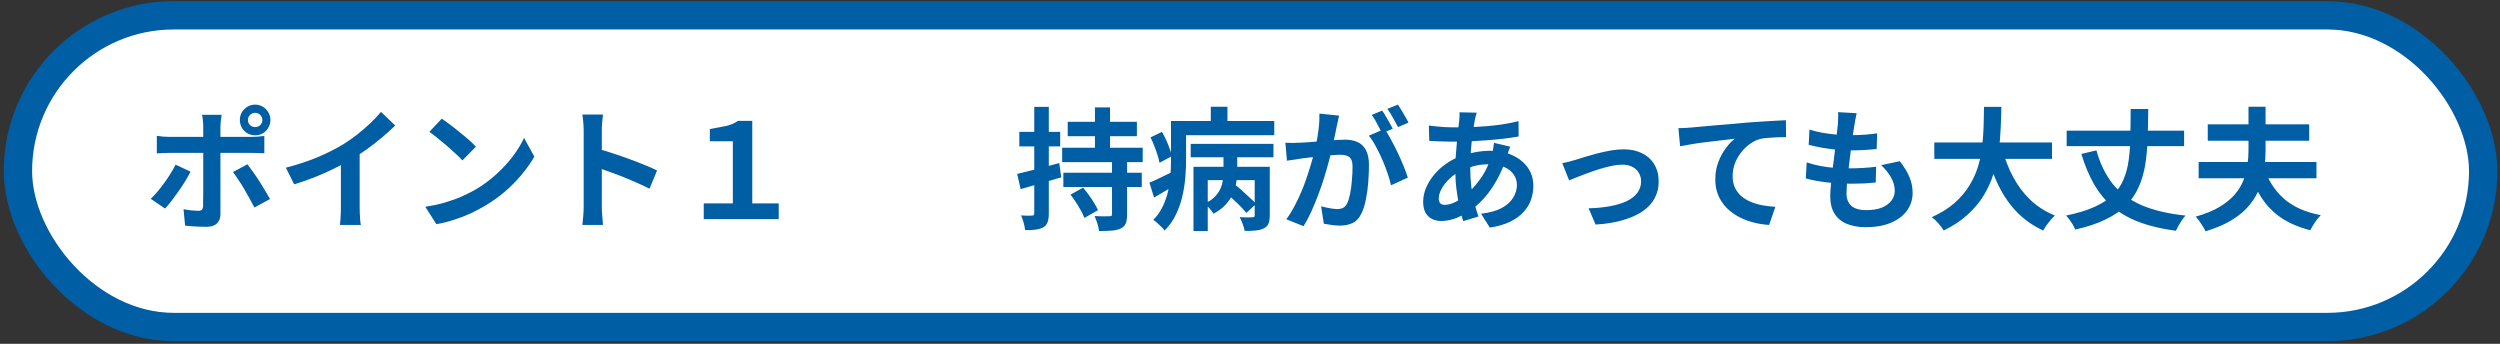
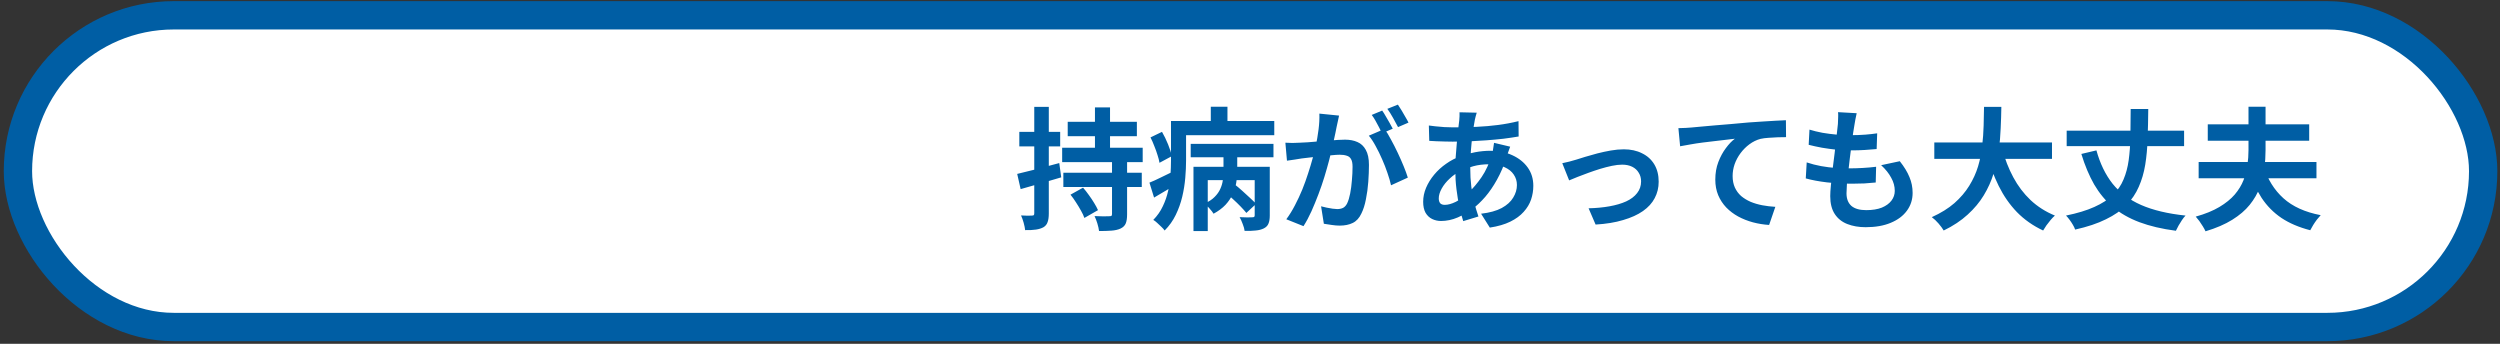
<svg xmlns="http://www.w3.org/2000/svg" width="509" height="70" viewBox="0 0 509 70" fill="none">
  <rect x="0" y="0" width="509" height="70" fill="#333333" stroke="none" />
  <rect x="3.652" y="3.116" width="501.923" height="63.462" rx="31.731" fill="white" stroke="#005EA4" stroke-width="5.769" />
  <path d="M217.387 24.8H231.468V27.735H217.387V24.8ZM216.499 35.166H232.464V38.073H216.499V35.166ZM216.256 30.077H232.652V33.012H216.256V30.077ZM222.933 21.866H226.002V31.612H222.933V21.866ZM226.406 32.527H229.476V43.647C229.476 44.436 229.386 45.047 229.206 45.477C229.027 45.926 228.677 46.276 228.156 46.527C227.654 46.761 227.035 46.904 226.299 46.958C225.581 47.012 224.737 47.039 223.768 47.039C223.714 46.59 223.597 46.07 223.418 45.477C223.238 44.903 223.05 44.409 222.852 43.996C223.463 44.014 224.073 44.032 224.683 44.05C225.294 44.05 225.688 44.041 225.868 44.023C226.083 44.023 226.227 43.996 226.299 43.943C226.37 43.871 226.406 43.745 226.406 43.566V32.527ZM217.952 39.635L220.51 38.208C220.905 38.657 221.3 39.159 221.695 39.716C222.09 40.254 222.449 40.793 222.772 41.331C223.095 41.852 223.355 42.336 223.552 42.785L220.779 44.373C220.636 43.943 220.411 43.458 220.106 42.92C219.801 42.363 219.46 41.798 219.083 41.223C218.724 40.649 218.347 40.12 217.952 39.635ZM207.102 35.408C208.197 35.157 209.508 34.834 211.033 34.439C212.577 34.044 214.12 33.631 215.664 33.2L216.068 36.108C214.65 36.521 213.214 36.943 211.76 37.373C210.324 37.786 209.005 38.163 207.802 38.504L207.102 35.408ZM207.533 26.846H215.852V29.808H207.533V26.846ZM210.576 21.758H213.537V43.458C213.537 44.194 213.456 44.777 213.295 45.208C213.151 45.657 212.873 46.007 212.46 46.258C212.047 46.491 211.536 46.653 210.926 46.743C210.333 46.832 209.597 46.868 208.718 46.85C208.682 46.456 208.583 45.962 208.422 45.37C208.26 44.795 208.081 44.293 207.883 43.862C208.368 43.88 208.817 43.898 209.229 43.916C209.66 43.916 209.956 43.907 210.118 43.889C210.279 43.889 210.396 43.862 210.468 43.808C210.54 43.736 210.576 43.611 210.576 43.431V21.758ZM242.426 29.297H259.279V32.016H242.426V29.297ZM249.452 39.123L251.337 37.508C251.84 37.903 252.36 38.343 252.899 38.827C253.455 39.312 253.985 39.797 254.487 40.281C255.008 40.748 255.42 41.161 255.726 41.52L253.76 43.35C253.455 42.973 253.06 42.534 252.576 42.031C252.091 41.529 251.57 41.026 251.014 40.523C250.476 40.021 249.955 39.554 249.452 39.123ZM242.991 33.954H256.695V36.673H245.899V47.039H242.991V33.954ZM255.456 33.954H258.526V43.889C258.526 44.571 258.436 45.118 258.256 45.531C258.095 45.944 257.781 46.267 257.314 46.5C256.847 46.734 256.291 46.877 255.645 46.931C255.017 47.003 254.272 47.03 253.41 47.012C253.356 46.599 253.222 46.123 253.006 45.585C252.809 45.047 252.602 44.589 252.387 44.212C252.926 44.23 253.446 44.248 253.949 44.266C254.469 44.266 254.81 44.257 254.972 44.239C255.151 44.239 255.277 44.212 255.349 44.158C255.42 44.086 255.456 43.978 255.456 43.835V33.954ZM249.102 30.212H251.902V35.004C251.902 35.74 251.831 36.494 251.687 37.266C251.561 38.038 251.319 38.8 250.96 39.554C250.619 40.308 250.135 41.026 249.506 41.708C248.878 42.372 248.07 42.973 247.083 43.512C246.904 43.207 246.626 42.848 246.249 42.435C245.89 42.022 245.558 41.69 245.252 41.439C246.114 41.062 246.796 40.613 247.299 40.093C247.819 39.572 248.205 39.025 248.456 38.45C248.726 37.858 248.896 37.266 248.968 36.673C249.058 36.081 249.102 35.516 249.102 34.977V30.212ZM240.164 24.639H259.441V27.52H240.164V24.639ZM238.414 24.639H241.483V32.689C241.483 33.766 241.429 34.941 241.322 36.216C241.214 37.49 241.008 38.773 240.702 40.066C240.397 41.34 239.958 42.57 239.383 43.754C238.809 44.939 238.055 45.998 237.122 46.931C236.978 46.716 236.754 46.464 236.449 46.177C236.161 45.89 235.865 45.612 235.56 45.343C235.273 45.073 235.022 44.885 234.806 44.777C235.632 43.934 236.278 43.009 236.745 42.004C237.229 40.999 237.588 39.967 237.822 38.908C238.073 37.831 238.235 36.763 238.306 35.704C238.378 34.627 238.414 33.613 238.414 32.662V24.639ZM246.518 21.731H249.91V26.55H246.518V21.731ZM234.241 27.977L236.583 26.846C237.032 27.618 237.445 28.471 237.822 29.404C238.199 30.32 238.45 31.118 238.576 31.8L236.072 33.147C236 32.68 235.865 32.15 235.668 31.558C235.488 30.966 235.273 30.364 235.022 29.754C234.788 29.126 234.528 28.534 234.241 27.977ZM234.026 37.185C234.672 36.934 235.426 36.593 236.287 36.162C237.167 35.731 238.073 35.291 239.006 34.843L239.76 37.373C238.97 37.858 238.163 38.343 237.337 38.827C236.529 39.312 235.74 39.779 234.968 40.227L234.026 37.185ZM272.633 23.535C272.561 23.876 272.481 24.253 272.391 24.666C272.301 25.061 272.22 25.428 272.149 25.77C272.077 26.164 271.987 26.613 271.879 27.116C271.772 27.6 271.664 28.094 271.556 28.596C271.467 29.081 271.368 29.557 271.26 30.023C271.081 30.795 270.856 31.693 270.587 32.716C270.318 33.739 270.004 34.843 269.645 36.027C269.286 37.194 268.882 38.37 268.433 39.554C267.985 40.739 267.509 41.897 267.006 43.027C266.504 44.14 265.965 45.145 265.391 46.043L261.891 44.643C262.519 43.799 263.102 42.857 263.641 41.816C264.197 40.757 264.7 39.68 265.149 38.585C265.597 37.472 265.992 36.377 266.333 35.3C266.692 34.206 266.997 33.191 267.249 32.258C267.518 31.325 267.724 30.526 267.868 29.862C268.119 28.641 268.317 27.466 268.46 26.335C268.604 25.204 268.658 24.136 268.622 23.131L272.633 23.535ZM281.895 26.254C282.326 26.846 282.765 27.573 283.214 28.435C283.681 29.279 284.138 30.176 284.587 31.127C285.036 32.078 285.44 32.994 285.799 33.873C286.158 34.753 286.436 35.516 286.633 36.162L283.214 37.723C283.052 36.97 282.81 36.135 282.487 35.22C282.182 34.304 281.823 33.38 281.41 32.447C280.997 31.495 280.558 30.598 280.091 29.754C279.642 28.911 279.176 28.202 278.691 27.627L281.895 26.254ZM261.702 29.054C262.187 29.09 262.663 29.108 263.129 29.108C263.614 29.09 264.099 29.072 264.583 29.054C265.032 29.036 265.57 29.009 266.199 28.973C266.827 28.92 267.491 28.866 268.191 28.812C268.909 28.758 269.627 28.704 270.345 28.65C271.063 28.578 271.727 28.525 272.337 28.489C272.947 28.453 273.45 28.435 273.845 28.435C274.814 28.435 275.658 28.596 276.376 28.92C277.094 29.225 277.659 29.754 278.072 30.508C278.502 31.262 278.718 32.285 278.718 33.577C278.718 34.636 278.673 35.785 278.583 37.023C278.494 38.262 278.332 39.447 278.099 40.577C277.883 41.708 277.578 42.668 277.183 43.458C276.752 44.391 276.16 45.038 275.406 45.397C274.67 45.755 273.791 45.935 272.768 45.935C272.265 45.935 271.718 45.89 271.126 45.8C270.533 45.728 270.004 45.648 269.537 45.558L268.972 42.004C269.313 42.094 269.69 42.184 270.102 42.273C270.533 42.363 270.937 42.435 271.314 42.489C271.709 42.543 272.023 42.57 272.256 42.57C272.705 42.57 273.1 42.489 273.441 42.327C273.782 42.148 274.06 41.843 274.276 41.412C274.527 40.891 274.733 40.218 274.895 39.393C275.056 38.567 275.173 37.678 275.245 36.727C275.335 35.758 275.379 34.834 275.379 33.954C275.379 33.236 275.272 32.707 275.056 32.366C274.859 32.025 274.563 31.8 274.168 31.693C273.791 31.567 273.324 31.504 272.768 31.504C272.355 31.504 271.799 31.54 271.099 31.612C270.399 31.666 269.645 31.738 268.837 31.827C268.047 31.899 267.311 31.98 266.629 32.07C265.947 32.159 265.418 32.222 265.041 32.258C264.646 32.33 264.144 32.411 263.533 32.5C262.941 32.572 262.438 32.644 262.026 32.716L261.702 29.054ZM281.41 22.512C281.644 22.835 281.886 23.221 282.137 23.67C282.406 24.118 282.667 24.567 282.918 25.016C283.169 25.464 283.385 25.859 283.564 26.2L281.383 27.143C281.204 26.766 280.997 26.353 280.764 25.904C280.531 25.456 280.288 25.007 280.037 24.558C279.786 24.109 279.535 23.723 279.283 23.4L281.41 22.512ZM284.614 21.3C284.847 21.641 285.099 22.036 285.368 22.485C285.637 22.934 285.897 23.382 286.149 23.831C286.418 24.28 286.624 24.657 286.768 24.962L284.641 25.877C284.354 25.321 284.013 24.693 283.618 23.993C283.223 23.275 282.837 22.664 282.46 22.162L284.614 21.3ZM300.66 22.943C300.588 23.194 300.517 23.445 300.445 23.697C300.391 23.93 300.337 24.154 300.283 24.37C300.122 25.213 299.969 26.182 299.826 27.277C299.682 28.354 299.565 29.485 299.476 30.67C299.386 31.836 299.341 32.985 299.341 34.116C299.341 35.516 299.413 36.808 299.556 37.993C299.7 39.159 299.897 40.245 300.149 41.25C300.418 42.237 300.705 43.18 301.01 44.077L297.914 45.02C297.645 44.212 297.385 43.252 297.133 42.139C296.9 41.026 296.702 39.832 296.541 38.558C296.379 37.266 296.299 35.964 296.299 34.654C296.299 33.757 296.326 32.859 296.379 31.962C296.451 31.047 296.523 30.149 296.595 29.27C296.667 28.372 296.747 27.52 296.837 26.712C296.945 25.886 297.035 25.141 297.106 24.477C297.124 24.226 297.142 23.957 297.16 23.67C297.178 23.364 297.178 23.095 297.16 22.862L300.66 22.943ZM295.868 25.931C297.573 25.931 299.17 25.895 300.66 25.823C302.168 25.752 303.613 25.626 304.995 25.447C306.395 25.267 307.786 25.007 309.168 24.666L309.195 27.789C308.261 27.95 307.229 28.103 306.099 28.247C304.986 28.372 303.819 28.48 302.599 28.57C301.396 28.659 300.211 28.731 299.045 28.785C297.878 28.821 296.783 28.839 295.76 28.839C295.294 28.839 294.764 28.83 294.172 28.812C293.597 28.794 293.023 28.776 292.449 28.758C291.892 28.722 291.408 28.695 290.995 28.677L290.914 25.554C291.219 25.59 291.659 25.644 292.233 25.716C292.808 25.77 293.418 25.823 294.064 25.877C294.728 25.913 295.329 25.931 295.868 25.931ZM307.472 29.862C307.418 30.023 307.337 30.248 307.229 30.535C307.122 30.822 307.014 31.118 306.906 31.423C306.817 31.729 306.745 31.971 306.691 32.15C306.17 33.766 305.533 35.246 304.779 36.593C304.044 37.921 303.245 39.087 302.383 40.093C301.522 41.08 300.669 41.888 299.826 42.516C298.946 43.18 297.941 43.763 296.81 44.266C295.679 44.75 294.54 44.993 293.391 44.993C292.745 44.993 292.144 44.858 291.587 44.589C291.031 44.32 290.582 43.898 290.241 43.323C289.918 42.731 289.756 41.986 289.756 41.089C289.756 40.12 289.954 39.168 290.349 38.235C290.744 37.302 291.291 36.413 291.991 35.57C292.691 34.726 293.508 33.981 294.441 33.335C295.374 32.671 296.379 32.15 297.456 31.773C298.336 31.45 299.296 31.19 300.337 30.993C301.396 30.795 302.437 30.697 303.46 30.697C305.129 30.697 306.619 31.002 307.929 31.612C309.258 32.222 310.299 33.057 311.052 34.116C311.806 35.175 312.183 36.413 312.183 37.831C312.183 38.782 312.031 39.716 311.726 40.631C311.42 41.529 310.918 42.363 310.218 43.135C309.536 43.907 308.629 44.571 307.499 45.127C306.368 45.684 304.977 46.087 303.326 46.339L301.549 43.512C303.272 43.314 304.672 42.928 305.749 42.354C306.826 41.762 307.606 41.053 308.091 40.227C308.594 39.402 308.845 38.549 308.845 37.67C308.845 36.88 308.629 36.171 308.199 35.543C307.786 34.914 307.158 34.412 306.314 34.035C305.488 33.64 304.465 33.443 303.245 33.443C302.024 33.443 300.929 33.577 299.96 33.846C299.009 34.116 298.21 34.403 297.564 34.708C296.667 35.139 295.868 35.686 295.168 36.35C294.468 36.996 293.92 37.678 293.526 38.397C293.131 39.114 292.933 39.779 292.933 40.389C292.933 40.82 293.032 41.152 293.229 41.385C293.427 41.6 293.741 41.708 294.172 41.708C294.818 41.708 295.563 41.502 296.406 41.089C297.25 40.658 298.085 40.057 298.91 39.285C299.879 38.388 300.795 37.311 301.656 36.054C302.518 34.798 303.227 33.236 303.783 31.37C303.837 31.19 303.891 30.957 303.945 30.67C303.999 30.382 304.044 30.095 304.079 29.808C304.133 29.503 304.169 29.261 304.187 29.081L307.472 29.862ZM318.079 33.227C318.492 33.138 318.968 33.03 319.506 32.904C320.045 32.761 320.52 32.626 320.933 32.5C321.382 32.357 321.983 32.168 322.737 31.935C323.491 31.702 324.317 31.468 325.214 31.235C326.129 31.002 327.045 30.804 327.96 30.643C328.894 30.481 329.773 30.4 330.599 30.4C332.017 30.4 333.255 30.67 334.314 31.208C335.391 31.729 336.226 32.482 336.818 33.47C337.41 34.457 337.706 35.632 337.706 36.996C337.706 38.217 337.437 39.33 336.899 40.335C336.378 41.34 335.579 42.22 334.502 42.973C333.426 43.727 332.079 44.337 330.464 44.804C328.867 45.289 327 45.594 324.864 45.72L323.437 42.408C324.981 42.372 326.399 42.237 327.691 42.004C329.001 41.771 330.132 41.439 331.083 41.008C332.052 40.559 332.797 39.994 333.318 39.312C333.856 38.63 334.126 37.84 334.126 36.943C334.126 36.261 333.964 35.668 333.641 35.166C333.336 34.645 332.896 34.241 332.322 33.954C331.747 33.667 331.065 33.523 330.276 33.523C329.647 33.523 328.947 33.604 328.176 33.766C327.404 33.927 326.605 34.134 325.779 34.385C324.972 34.636 324.173 34.906 323.383 35.193C322.594 35.48 321.858 35.758 321.176 36.027C320.494 36.297 319.928 36.53 319.479 36.727L318.079 33.227ZM341.723 26.093C342.262 26.075 342.773 26.057 343.258 26.039C343.742 26.003 344.119 25.976 344.389 25.958C344.945 25.904 345.627 25.841 346.435 25.77C347.242 25.698 348.149 25.617 349.154 25.527C350.177 25.438 351.263 25.348 352.412 25.258C353.56 25.15 354.754 25.043 355.992 24.935C356.926 24.863 357.859 24.8 358.792 24.747C359.726 24.675 360.605 24.621 361.431 24.585C362.274 24.531 363.001 24.495 363.612 24.477L363.639 27.923C363.154 27.923 362.597 27.932 361.969 27.95C361.341 27.968 360.713 28.004 360.085 28.058C359.474 28.094 358.927 28.166 358.442 28.273C357.635 28.489 356.881 28.857 356.181 29.377C355.499 29.88 354.897 30.481 354.377 31.181C353.856 31.881 353.453 32.635 353.165 33.443C352.896 34.232 352.762 35.031 352.762 35.839C352.762 36.718 352.914 37.499 353.219 38.181C353.524 38.845 353.946 39.42 354.485 39.904C355.041 40.371 355.687 40.766 356.423 41.089C357.159 41.394 357.949 41.627 358.792 41.789C359.654 41.95 360.542 42.058 361.458 42.112L360.192 45.8C359.062 45.728 357.958 45.549 356.881 45.262C355.822 44.975 354.826 44.58 353.892 44.077C352.977 43.575 352.169 42.964 351.469 42.246C350.769 41.511 350.222 40.676 349.827 39.743C349.432 38.791 349.235 37.732 349.235 36.566C349.235 35.255 349.441 34.062 349.854 32.985C350.267 31.908 350.778 30.966 351.389 30.158C351.999 29.332 352.609 28.695 353.219 28.247C352.717 28.3 352.106 28.372 351.389 28.462C350.689 28.534 349.926 28.623 349.1 28.731C348.292 28.821 347.467 28.92 346.623 29.027C345.78 29.135 344.963 29.261 344.173 29.404C343.401 29.53 342.701 29.655 342.073 29.781L341.723 26.093ZM378.021 23.05C377.913 23.535 377.823 23.966 377.751 24.343C377.68 24.72 377.617 25.087 377.563 25.447C377.491 25.823 377.401 26.371 377.294 27.089C377.204 27.789 377.096 28.587 376.971 29.485C376.863 30.364 376.746 31.289 376.621 32.258C376.513 33.209 376.405 34.143 376.298 35.058C376.19 35.973 376.1 36.808 376.028 37.562C375.975 38.316 375.948 38.917 375.948 39.366C375.948 40.478 376.28 41.331 376.944 41.923C377.626 42.498 378.631 42.785 379.959 42.785C381.216 42.785 382.275 42.614 383.136 42.273C383.998 41.914 384.653 41.439 385.101 40.846C385.55 40.254 385.775 39.59 385.775 38.854C385.775 37.939 385.532 37.05 385.048 36.189C384.581 35.309 383.899 34.457 383.001 33.631L386.798 32.823C387.695 33.954 388.35 35.031 388.763 36.054C389.194 37.059 389.409 38.136 389.409 39.285C389.409 40.631 389.023 41.834 388.251 42.893C387.48 43.952 386.376 44.777 384.94 45.37C383.522 45.962 381.826 46.258 379.851 46.258C378.451 46.258 377.204 46.043 376.109 45.612C375.014 45.181 374.162 44.499 373.551 43.566C372.941 42.632 372.636 41.421 372.636 39.931C372.636 39.375 372.681 38.639 372.771 37.723C372.86 36.79 372.968 35.767 373.094 34.654C373.237 33.523 373.381 32.384 373.525 31.235C373.668 30.068 373.794 28.964 373.901 27.923C374.027 26.882 374.126 25.985 374.198 25.231C374.234 24.603 374.251 24.127 374.251 23.804C374.269 23.463 374.26 23.14 374.225 22.835L378.021 23.05ZM368.409 26.389C369.217 26.64 370.096 26.855 371.048 27.035C371.999 27.197 372.977 27.322 373.982 27.412C374.987 27.484 375.939 27.52 376.836 27.52C377.895 27.52 378.882 27.484 379.798 27.412C380.713 27.34 381.512 27.25 382.194 27.143L382.086 30.346C381.278 30.418 380.471 30.481 379.663 30.535C378.855 30.589 377.886 30.616 376.755 30.616C375.84 30.616 374.889 30.571 373.901 30.481C372.914 30.373 371.936 30.239 370.967 30.077C369.998 29.898 369.091 29.7 368.248 29.485L368.409 26.389ZM367.844 33.066C368.813 33.389 369.791 33.64 370.778 33.82C371.784 33.999 372.771 34.125 373.74 34.197C374.727 34.25 375.669 34.277 376.567 34.277C377.393 34.277 378.281 34.25 379.232 34.197C380.201 34.143 381.117 34.062 381.978 33.954L381.898 37.158C381.144 37.23 380.372 37.293 379.582 37.346C378.793 37.382 377.976 37.4 377.132 37.4C375.337 37.4 373.614 37.311 371.963 37.131C370.312 36.934 368.876 36.664 367.655 36.323L367.844 33.066ZM393.825 29H417.786V32.339H393.825V29ZM407.663 30.346C408.201 32.393 408.946 34.304 409.898 36.081C410.849 37.858 412.025 39.411 413.425 40.739C414.843 42.067 416.494 43.117 418.378 43.889C418.109 44.122 417.822 44.418 417.517 44.777C417.23 45.136 416.943 45.504 416.655 45.881C416.386 46.276 416.162 46.626 415.982 46.931C413.918 45.962 412.141 44.714 410.651 43.189C409.18 41.663 407.941 39.886 406.936 37.858C405.931 35.812 405.087 33.559 404.405 31.1L407.663 30.346ZM403.948 21.758H407.475C407.457 23.122 407.412 24.567 407.34 26.093C407.286 27.6 407.151 29.135 406.936 30.697C406.721 32.258 406.371 33.811 405.886 35.354C405.419 36.88 404.755 38.352 403.894 39.77C403.05 41.17 401.955 42.48 400.609 43.7C399.281 44.921 397.657 45.998 395.736 46.931C395.485 46.5 395.135 46.025 394.686 45.504C394.237 44.984 393.78 44.553 393.313 44.212C395.144 43.386 396.678 42.435 397.917 41.358C399.155 40.263 400.16 39.087 400.932 37.831C401.722 36.557 402.323 35.237 402.736 33.873C403.149 32.491 403.427 31.1 403.571 29.7C403.732 28.3 403.831 26.927 403.867 25.581C403.903 24.235 403.93 22.961 403.948 21.758ZM420.775 26.604H444.682V29.754H420.775V26.604ZM426.832 30.616C427.568 33.29 428.663 35.552 430.117 37.4C431.589 39.231 433.527 40.676 435.932 41.735C438.355 42.794 441.371 43.512 444.978 43.889C444.745 44.122 444.503 44.427 444.251 44.804C444 45.181 443.767 45.558 443.551 45.935C443.336 46.312 443.157 46.662 443.013 46.985C440.159 46.608 437.682 46.025 435.582 45.235C433.482 44.445 431.678 43.413 430.171 42.139C428.681 40.864 427.416 39.339 426.375 37.562C425.351 35.767 424.481 33.694 423.763 31.343L426.832 30.616ZM433.805 22.189H437.386C437.368 24.325 437.323 26.344 437.251 28.247C437.198 30.131 437.036 31.899 436.767 33.55C436.498 35.184 436.058 36.682 435.448 38.047C434.855 39.411 434.021 40.649 432.944 41.762C431.867 42.857 430.476 43.817 428.771 44.643C427.084 45.486 424.992 46.186 422.498 46.743C422.408 46.456 422.255 46.132 422.04 45.773C421.842 45.432 421.618 45.091 421.367 44.75C421.116 44.409 420.873 44.122 420.64 43.889C422.937 43.422 424.858 42.839 426.401 42.139C427.963 41.439 429.219 40.631 430.171 39.716C431.14 38.782 431.867 37.723 432.351 36.539C432.854 35.354 433.204 34.044 433.401 32.608C433.599 31.154 433.716 29.566 433.751 27.843C433.787 26.102 433.805 24.217 433.805 22.189ZM447.644 32.985H471.632V36.297H447.644V32.985ZM449.501 25.312H470.151V28.65H449.501V25.312ZM460.863 33.873C461.689 36.512 463.035 38.675 464.901 40.362C466.768 42.049 469.299 43.198 472.494 43.808C472.26 44.059 472 44.364 471.713 44.723C471.444 45.082 471.192 45.45 470.959 45.827C470.726 46.222 470.528 46.572 470.367 46.877C468.069 46.285 466.113 45.45 464.498 44.373C462.882 43.279 461.536 41.914 460.459 40.281C459.4 38.648 458.521 36.736 457.821 34.547L460.863 33.873ZM457.794 21.731H461.267V30.535C461.267 31.791 461.186 33.066 461.025 34.358C460.863 35.65 460.549 36.925 460.082 38.181C459.616 39.42 458.934 40.595 458.036 41.708C457.139 42.821 455.954 43.835 454.482 44.75C453.01 45.666 451.198 46.447 449.044 47.093C448.918 46.806 448.739 46.473 448.505 46.096C448.29 45.737 448.048 45.37 447.778 44.993C447.509 44.634 447.267 44.337 447.051 44.104C448.972 43.566 450.578 42.911 451.871 42.139C453.163 41.367 454.204 40.523 454.994 39.608C455.784 38.675 456.376 37.706 456.771 36.7C457.184 35.677 457.453 34.645 457.578 33.604C457.722 32.563 457.794 31.54 457.794 30.535V21.731Z" fill="#005EA4" />
-   <path d="M50.479 24.423C50.479 24.836 50.622 25.186 50.909 25.473C51.197 25.743 51.547 25.877 51.959 25.877C52.354 25.877 52.695 25.743 52.983 25.473C53.27 25.186 53.413 24.836 53.413 24.423C53.413 24.029 53.27 23.688 52.983 23.4C52.695 23.113 52.354 22.97 51.959 22.97C51.547 22.97 51.197 23.113 50.909 23.4C50.622 23.688 50.479 24.029 50.479 24.423ZM48.836 24.423C48.836 23.849 48.971 23.328 49.24 22.862C49.527 22.395 49.904 22.018 50.371 21.731C50.856 21.444 51.385 21.3 51.959 21.3C52.534 21.3 53.054 21.444 53.521 21.731C53.988 22.018 54.356 22.395 54.625 22.862C54.912 23.328 55.056 23.849 55.056 24.423C55.056 24.998 54.912 25.527 54.625 26.012C54.356 26.479 53.988 26.855 53.521 27.143C53.054 27.412 52.534 27.547 51.959 27.547C51.385 27.547 50.856 27.412 50.371 27.143C49.904 26.855 49.527 26.479 49.24 26.012C48.971 25.527 48.836 24.998 48.836 24.423ZM45.121 23.373C45.103 23.499 45.076 23.706 45.04 23.993C45.004 24.28 44.968 24.585 44.932 24.908C44.897 25.213 44.879 25.482 44.879 25.716C44.879 26.254 44.879 26.846 44.879 27.493C44.879 28.139 44.879 28.785 44.879 29.431C44.879 30.059 44.879 30.634 44.879 31.154C44.879 31.513 44.879 32.016 44.879 32.662C44.879 33.308 44.879 34.035 44.879 34.843C44.879 35.65 44.879 36.494 44.879 37.373C44.879 38.235 44.879 39.078 44.879 39.904C44.879 40.712 44.879 41.448 44.879 42.112C44.879 42.758 44.879 43.27 44.879 43.647C44.879 44.418 44.645 45.029 44.179 45.477C43.73 45.944 43.03 46.177 42.079 46.177C41.594 46.177 41.1 46.168 40.598 46.15C40.095 46.132 39.602 46.105 39.117 46.07C38.633 46.034 38.157 45.989 37.69 45.935L37.367 42.596C37.941 42.704 38.498 42.785 39.036 42.839C39.593 42.893 40.032 42.92 40.356 42.92C40.715 42.92 40.966 42.848 41.109 42.704C41.253 42.543 41.334 42.291 41.352 41.95C41.352 41.789 41.352 41.439 41.352 40.9C41.37 40.362 41.379 39.725 41.379 38.989C41.379 38.253 41.379 37.472 41.379 36.647C41.379 35.821 41.379 35.031 41.379 34.277C41.379 33.523 41.379 32.868 41.379 32.312C41.379 31.756 41.379 31.37 41.379 31.154C41.379 30.831 41.379 30.346 41.379 29.7C41.379 29.036 41.379 28.336 41.379 27.6C41.379 26.864 41.379 26.236 41.379 25.716C41.379 25.357 41.352 24.935 41.298 24.45C41.244 23.948 41.19 23.589 41.136 23.373H45.121ZM31.929 27.654C32.342 27.708 32.772 27.762 33.221 27.816C33.67 27.852 34.109 27.87 34.54 27.87C34.756 27.87 35.186 27.87 35.833 27.87C36.497 27.87 37.286 27.87 38.202 27.87C39.117 27.87 40.095 27.87 41.136 27.87C42.195 27.87 43.254 27.87 44.313 27.87C45.39 27.87 46.386 27.87 47.302 27.87C48.235 27.87 49.043 27.87 49.725 27.87C50.407 27.87 50.883 27.87 51.152 27.87C51.529 27.87 51.968 27.852 52.471 27.816C52.992 27.78 53.44 27.735 53.817 27.681V31.208C53.404 31.172 52.956 31.154 52.471 31.154C51.986 31.136 51.556 31.127 51.179 31.127C50.909 31.127 50.434 31.127 49.752 31.127C49.088 31.127 48.289 31.127 47.356 31.127C46.44 31.127 45.453 31.127 44.394 31.127C43.335 31.127 42.276 31.127 41.217 31.127C40.158 31.127 39.171 31.127 38.256 31.127C37.34 31.127 36.55 31.127 35.886 31.127C35.24 31.127 34.791 31.127 34.54 31.127C34.145 31.127 33.706 31.136 33.221 31.154C32.754 31.172 32.324 31.199 31.929 31.235V27.654ZM38.794 34.95C38.489 35.561 38.121 36.216 37.69 36.916C37.259 37.616 36.793 38.316 36.29 39.016C35.806 39.716 35.33 40.371 34.863 40.981C34.397 41.573 33.975 42.067 33.598 42.462L30.69 40.47C31.139 40.057 31.597 39.572 32.063 39.016C32.548 38.441 33.015 37.84 33.463 37.212C33.93 36.584 34.352 35.956 34.729 35.327C35.123 34.699 35.465 34.098 35.752 33.523L38.794 34.95ZM50.371 33.443C50.712 33.873 51.089 34.385 51.502 34.977C51.932 35.57 52.363 36.207 52.794 36.889C53.225 37.553 53.629 38.208 54.006 38.854C54.383 39.482 54.706 40.039 54.975 40.523L51.798 42.246C51.511 41.672 51.179 41.053 50.802 40.389C50.443 39.725 50.066 39.061 49.671 38.397C49.276 37.732 48.881 37.113 48.486 36.539C48.109 35.947 47.759 35.444 47.436 35.031L50.371 33.443ZM58.206 34.143C60.629 33.514 62.818 32.788 64.775 31.962C66.749 31.118 68.481 30.239 69.971 29.323C70.904 28.749 71.838 28.094 72.771 27.358C73.722 26.604 74.611 25.832 75.436 25.043C76.28 24.253 76.989 23.499 77.563 22.781L80.471 25.554C79.645 26.362 78.739 27.178 77.752 28.004C76.782 28.83 75.768 29.62 74.709 30.373C73.65 31.127 72.6 31.818 71.559 32.447C70.536 33.039 69.388 33.649 68.113 34.277C66.857 34.906 65.529 35.498 64.129 36.054C62.729 36.611 61.32 37.104 59.902 37.535L58.206 34.143ZM69.406 31.047L73.229 30.158V42.273C73.229 42.668 73.238 43.099 73.256 43.566C73.273 44.032 73.3 44.463 73.336 44.858C73.372 45.271 73.417 45.585 73.471 45.8H69.217C69.253 45.585 69.28 45.271 69.298 44.858C69.334 44.463 69.361 44.032 69.379 43.566C69.397 43.099 69.406 42.668 69.406 42.273V31.047ZM89.948 24.154C90.415 24.477 90.962 24.872 91.59 25.339C92.218 25.805 92.865 26.317 93.529 26.873C94.211 27.412 94.848 27.941 95.44 28.462C96.032 28.982 96.517 29.449 96.894 29.862L94.148 32.662C93.807 32.285 93.358 31.836 92.802 31.316C92.245 30.795 91.644 30.257 90.998 29.7C90.352 29.144 89.715 28.614 89.086 28.112C88.458 27.609 87.902 27.188 87.417 26.846L89.948 24.154ZM86.582 42.085C87.983 41.888 89.302 41.609 90.54 41.25C91.779 40.891 92.927 40.478 93.986 40.012C95.045 39.545 96.015 39.061 96.894 38.558C98.42 37.643 99.82 36.602 101.094 35.435C102.368 34.268 103.481 33.057 104.433 31.8C105.384 30.526 106.138 29.288 106.694 28.085L108.794 31.881C108.112 33.084 107.268 34.286 106.263 35.489C105.276 36.691 104.154 37.84 102.898 38.935C101.641 40.012 100.286 40.981 98.832 41.843C97.917 42.399 96.93 42.928 95.871 43.431C94.812 43.916 93.69 44.346 92.506 44.723C91.339 45.118 90.118 45.423 88.844 45.639L86.582 42.085ZM118.836 42.031C118.836 41.69 118.836 41.134 118.836 40.362C118.836 39.572 118.836 38.666 118.836 37.643C118.836 36.602 118.836 35.516 118.836 34.385C118.836 33.254 118.836 32.168 118.836 31.127C118.836 30.068 118.836 29.135 118.836 28.327C118.836 27.52 118.836 26.927 118.836 26.55C118.836 26.084 118.809 25.545 118.756 24.935C118.72 24.325 118.657 23.786 118.567 23.32H122.767C122.713 23.786 122.659 24.307 122.606 24.881C122.552 25.438 122.525 25.994 122.525 26.55C122.525 27.053 122.525 27.735 122.525 28.596C122.525 29.458 122.525 30.418 122.525 31.477C122.525 32.518 122.525 33.586 122.525 34.681C122.525 35.758 122.525 36.799 122.525 37.804C122.525 38.809 122.525 39.689 122.525 40.443C122.525 41.178 122.525 41.708 122.525 42.031C122.525 42.282 122.534 42.641 122.552 43.108C122.57 43.557 122.606 44.023 122.659 44.508C122.713 44.993 122.749 45.423 122.767 45.8H118.567C118.639 45.262 118.702 44.634 118.756 43.916C118.809 43.198 118.836 42.57 118.836 42.031ZM121.717 30.293C122.615 30.526 123.62 30.831 124.733 31.208C125.845 31.567 126.967 31.953 128.098 32.366C129.229 32.779 130.288 33.191 131.275 33.604C132.28 33.999 133.115 34.367 133.779 34.708L132.244 38.423C131.49 38.029 130.656 37.634 129.74 37.239C128.825 36.826 127.891 36.431 126.94 36.054C126.007 35.677 125.083 35.327 124.167 35.004C123.27 34.681 122.453 34.394 121.717 34.143V30.293ZM143.283 44.616V41.412H149.206V28.758H144.521V26.281C145.777 26.048 146.863 25.841 147.779 25.662C148.694 25.464 149.52 25.114 150.256 24.612H153.163V41.412H158.548V44.616H143.283Z" fill="#005EA4" />
</svg>